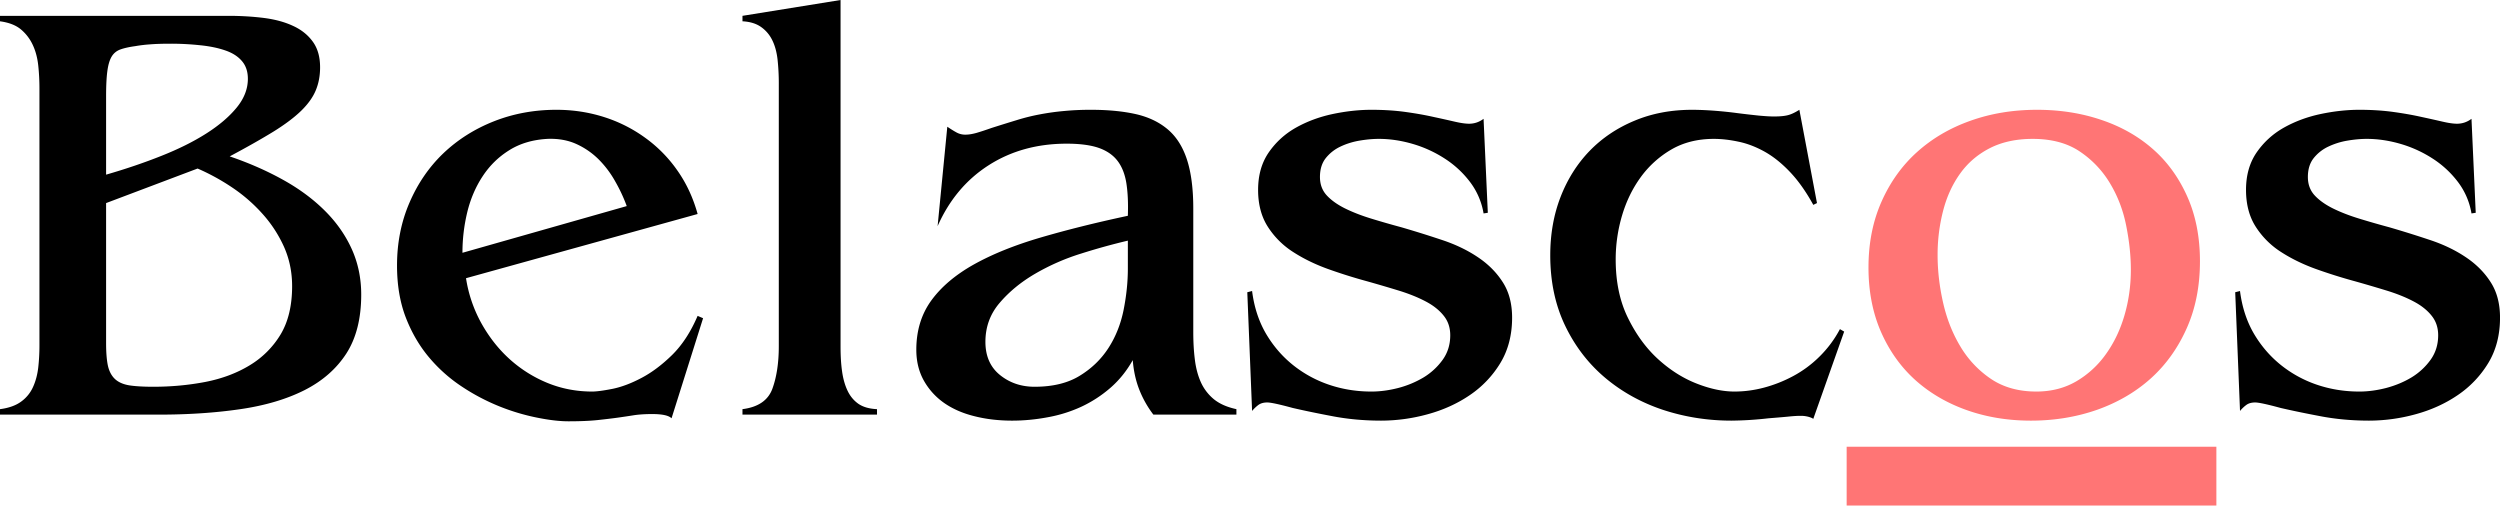
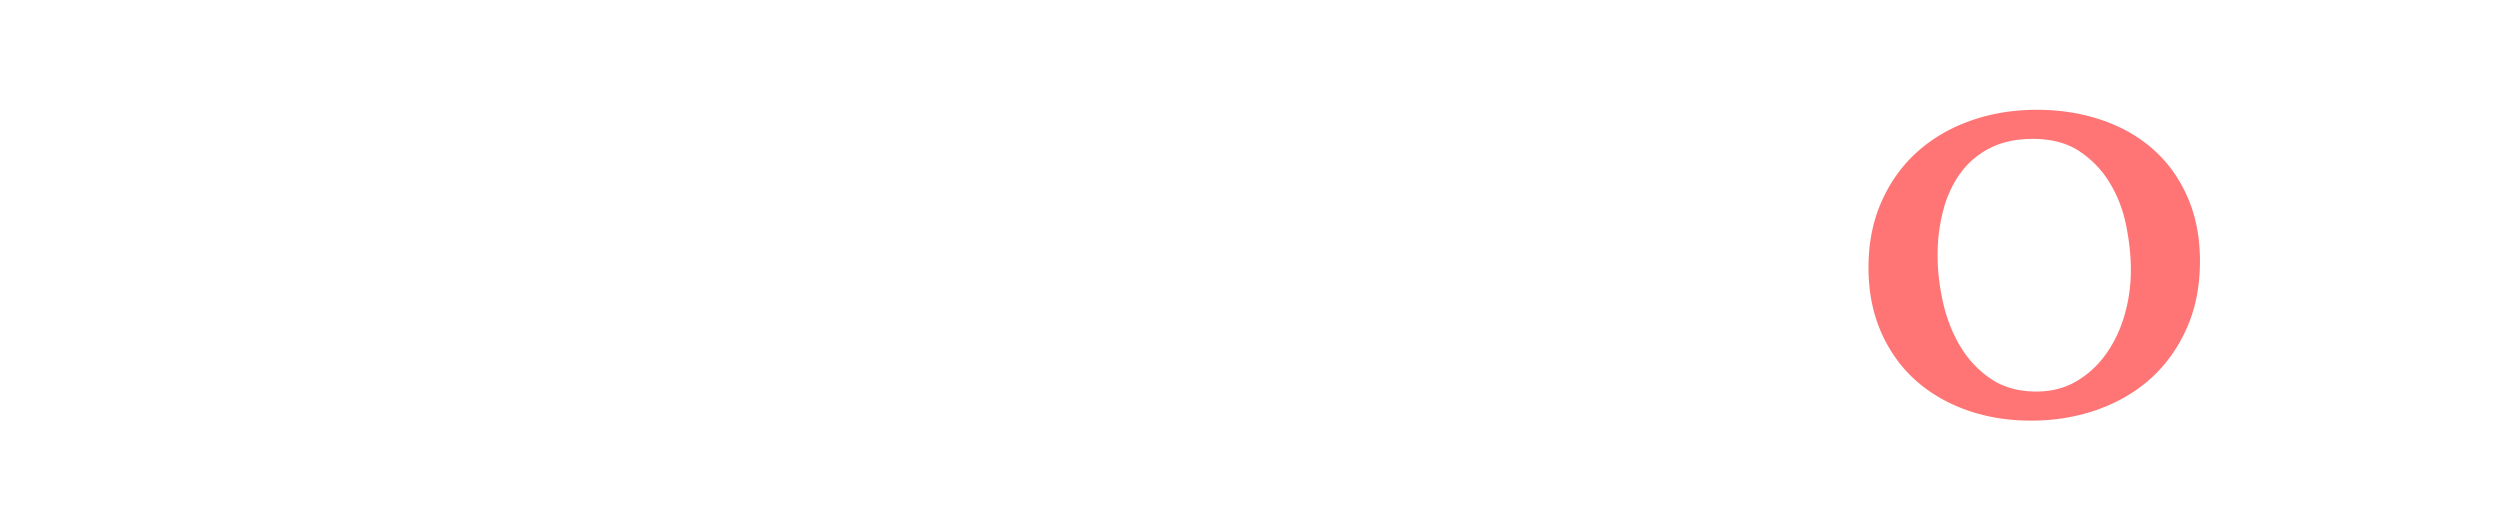
<svg xmlns="http://www.w3.org/2000/svg" zoomAndPan="magnify" viewBox="12.38 142.53 350.48 70.87" version="1.0" preserveAspectRatio="xMidYMid meet">
-   <path fill-opacity="1" fill="#000" d="M53.332 182.64c0-1.976-.383-3.815-1.14-5.515a17.843 17.843 0 0 0-3.063-4.672 22.373 22.373 0 0 0-4.297-3.703 30.192 30.192 0 0 0-4.75-2.593L27.254 171v19.625c0 1.305.082 2.356.25 3.157.176.793.504 1.418.984 1.875.477.449 1.141.746 1.985.89.851.137 1.988.203 3.406.203 2.488 0 4.91-.222 7.266-.672 2.351-.457 4.437-1.238 6.25-2.343a12.643 12.643 0 0 0 4.328-4.328c1.07-1.79 1.61-4.047 1.61-6.766Zm-17.078-33.983c-1.125 0-2.074.03-2.844.093a19.75 19.75 0 0 0-2.078.25c-.855.117-1.554.274-2.094.47-.53.198-.937.538-1.218 1.015-.282.48-.48 1.164-.594 2.047-.117.875-.172 2.046-.172 3.515v10.969c2.77-.8 5.36-1.68 7.766-2.64 2.414-.958 4.515-2.005 6.297-3.141 1.78-1.133 3.191-2.336 4.234-3.61 1.05-1.28 1.578-2.629 1.578-4.047 0-1.02-.281-1.851-.844-2.5-.562-.656-1.343-1.148-2.343-1.484-.993-.344-2.153-.582-3.485-.719a38.785 38.785 0 0 0-4.203-.218Zm8.156-3.907c1.758 0 3.414.102 4.97.297 1.562.2 2.921.57 4.077 1.11 1.164.53 2.086 1.265 2.766 2.203.687.937 1.031 2.14 1.031 3.61 0 1.187-.203 2.265-.61 3.233-.398.961-1.073 1.907-2.03 2.844-.961.938-2.262 1.918-3.907 2.938-1.648 1.011-3.687 2.168-6.125 3.468 2.664.907 5.13 1.985 7.39 3.235 2.27 1.25 4.224 2.683 5.86 4.297 1.645 1.617 2.922 3.414 3.828 5.39.907 1.98 1.36 4.133 1.36 6.453 0 3.344-.696 6.094-2.078 8.25-1.387 2.149-3.34 3.86-5.86 5.141-2.523 1.273-5.527 2.164-9.015 2.672-3.48.512-7.313.766-11.5.766H12.379v-.766c1.25-.164 2.238-.52 2.969-1.063a5.06 5.06 0 0 0 1.656-2.03c.375-.821.617-1.727.734-2.72.114-1 .172-2.035.172-3.109v-36.031c0-1.125-.058-2.211-.172-3.266-.117-1.05-.37-2-.765-2.844a6.265 6.265 0 0 0-1.656-2.171c-.711-.594-1.688-.973-2.938-1.141v-.766ZM89.104 162c-2.043.117-3.813.64-5.313 1.578-1.5.93-2.746 2.141-3.734 3.641-.992 1.5-1.715 3.188-2.172 5.063a24.22 24.22 0 0 0-.672 5.687l23.031-6.547A22.279 22.279 0 0 0 98.65 168a14.002 14.002 0 0 0-2.328-3.11 10.68 10.68 0 0 0-3.14-2.17c-1.188-.54-2.547-.782-4.078-.72ZM68.04 179.75c0-3.164.578-6.093 1.734-8.78 1.157-2.696 2.739-5.009 4.75-6.938 2.02-1.926 4.391-3.426 7.11-4.5 2.719-1.07 5.633-1.61 8.75-1.61 2.32 0 4.547.34 6.672 1.016a20.156 20.156 0 0 1 5.812 2.937 19.04 19.04 0 0 1 4.5 4.594c1.25 1.781 2.188 3.805 2.813 6.063l-32.469 9a18.953 18.953 0 0 0 2.125 6.265c1.082 1.95 2.398 3.633 3.953 5.047a18.213 18.213 0 0 0 5.313 3.36c1.976.812 4.078 1.218 6.296 1.218.614 0 1.555-.125 2.829-.375 1.28-.258 2.64-.77 4.078-1.531 1.445-.758 2.879-1.832 4.297-3.219 1.414-1.394 2.609-3.222 3.578-5.484l.765.328-4.422 14.031c-.398-.398-1.304-.594-2.718-.594-.969 0-1.809.055-2.516.157-.7.113-1.46.226-2.281.343-.824.114-1.778.227-2.86.344-1.074.113-2.433.172-4.078.172-1.242 0-2.71-.172-4.406-.516a29.855 29.855 0 0 1-5.234-1.562 29.121 29.121 0 0 1-5.266-2.766 21.319 21.319 0 0 1-4.64-4.125c-1.356-1.613-2.446-3.484-3.266-5.61-.813-2.124-1.219-4.546-1.219-7.265Zm62.179-37.218v48.609c0 1.305.07 2.465.218 3.484.145 1.024.399 1.918.766 2.688.363.762.867 1.37 1.516 1.828.656.45 1.523.7 2.61.75v.766h-18.86v-.766c2.207-.281 3.61-1.242 4.203-2.89.594-1.645.89-3.626.89-5.938v-36.797a31.54 31.54 0 0 0-.171-3.36c-.118-1.05-.36-1.956-.735-2.718a4.82 4.82 0 0 0-1.562-1.86c-.68-.488-1.555-.757-2.625-.812v-.766Zm40.277 33.734a89.824 89.824 0 0 0-6.5 1.797 31.182 31.182 0 0 0-6.5 2.844c-1.98 1.156-3.637 2.515-4.969 4.078-1.336 1.554-2 3.375-2 5.468 0 1.993.676 3.54 2.031 4.641 1.364 1.106 2.985 1.656 4.86 1.656 2.539 0 4.644-.508 6.312-1.53 1.676-1.02 3.024-2.321 4.047-3.907 1.02-1.582 1.727-3.363 2.125-5.344.395-1.988.594-3.922.594-5.797Zm-19.11-15.797c1.239-.394 2.41-.758 3.516-1.094a28.263 28.263 0 0 1 3.266-.812 34.613 34.613 0 0 1 3.36-.469 39.162 39.162 0 0 1 3.78-.172c2.383 0 4.47.2 6.25.594 1.782.398 3.282 1.105 4.5 2.125 1.22 1.023 2.125 2.437 2.72 4.25.593 1.812.89 4.105.89 6.875v17.328c0 1.367.07 2.64.219 3.828.144 1.188.425 2.25.843 3.188a6.614 6.614 0 0 0 1.828 2.39c.801.649 1.852 1.11 3.157 1.39v.767h-11.641a14.56 14.56 0 0 1-2-3.563c-.48-1.25-.777-2.61-.89-4.078-.856 1.523-1.907 2.824-3.157 3.906a17.492 17.492 0 0 1-4.078 2.64 19.479 19.479 0 0 1-4.719 1.47c-1.668.312-3.32.468-4.953.468-1.93 0-3.715-.215-5.36-.64-1.648-.414-3.062-1.047-4.25-1.89a9.451 9.451 0 0 1-2.812-3.157c-.68-1.25-1.015-2.664-1.015-4.25 0-2.656.691-4.946 2.078-6.875 1.394-1.926 3.379-3.613 5.953-5.063 2.582-1.445 5.695-2.707 9.344-3.78 3.656-1.071 7.75-2.095 12.28-3.063.063-1.75-.007-3.258-.202-4.532-.2-1.28-.61-2.332-1.235-3.156-.625-.82-1.507-1.43-2.64-1.828-1.137-.395-2.637-.594-4.5-.594-4.137 0-7.778 1.008-10.922 3.016-3.149 2.012-5.54 4.86-7.172 8.547l1.36-13.938c.507.344.945.617 1.312.813a2.52 2.52 0 0 0 1.234.297c.446 0 .969-.082 1.563-.25.601-.176 1.3-.407 2.094-.688Zm37.37 8.671c0-2.038.492-3.784 1.484-5.233 1-1.446 2.273-2.61 3.828-3.485 1.563-.875 3.274-1.508 5.14-1.906 1.876-.395 3.688-.594 5.438-.594 1.707 0 3.281.102 4.719.297 1.445.2 2.75.43 3.906.688 1.164.25 2.172.476 3.016.671.851.2 1.535.297 2.047.297.738 0 1.414-.226 2.03-.687l.595 13.172-.594.093a10.007 10.007 0 0 0-1.906-4.421 13.765 13.765 0 0 0-3.532-3.266 17.006 17.006 0 0 0-4.453-2.047c-1.617-.477-3.215-.719-4.797-.719-.855 0-1.765.086-2.734.25-.96.168-1.851.45-2.672.844a5.715 5.715 0 0 0-2.047 1.625c-.53.68-.797 1.555-.797 2.625 0 1.023.313 1.875.938 2.563.625.68 1.473 1.289 2.547 1.828 1.07.53 2.3 1.011 3.687 1.437 1.395.43 2.828.84 4.297 1.235a153.47 153.47 0 0 1 5.688 1.78c1.875.626 3.53 1.423 4.968 2.391 1.446.961 2.61 2.122 3.485 3.485.883 1.355 1.328 3.023 1.328 5 0 2.437-.555 4.562-1.656 6.375a14.453 14.453 0 0 1-4.297 4.5c-1.75 1.187-3.719 2.078-5.906 2.672a24.63 24.63 0 0 1-6.5.89c-2.43 0-4.735-.215-6.922-.64-2.18-.414-4.008-.797-5.485-1.14-1.867-.509-3.054-.767-3.562-.767-.512 0-.922.118-1.235.344-.312.23-.609.512-.89.844l-.672-16.64.672-.173c.281 2.211.914 4.18 1.906 5.907 1 1.718 2.25 3.187 3.75 4.406a16.602 16.602 0 0 0 5.094 2.812c1.894.649 3.89.97 5.984.97 1.196 0 2.446-.165 3.75-.5a13.612 13.612 0 0 0 3.563-1.485 9.083 9.083 0 0 0 2.672-2.469c.707-.988 1.062-2.133 1.062-3.437 0-1.082-.312-2.004-.937-2.766-.618-.77-1.465-1.438-2.547-2-1.075-.563-2.305-1.055-3.688-1.484a201.46 201.46 0 0 0-4.469-1.313 74.044 74.044 0 0 1-5.515-1.734c-1.813-.657-3.445-1.453-4.89-2.39a11.623 11.623 0 0 1-3.532-3.532c-.906-1.414-1.36-3.14-1.36-5.172Zm40.958 9.173c0-2.946.477-5.664 1.438-8.156.969-2.5 2.328-4.657 4.078-6.47 1.758-1.812 3.86-3.222 6.297-4.234 2.437-1.02 5.125-1.53 8.062-1.53.907 0 1.926.042 3.063.124 1.133.086 2.238.2 3.312.344 1.082.137 2.079.25 2.985.344.906.086 1.613.125 2.125.125.789 0 1.426-.055 1.906-.172.477-.113 1.031-.367 1.656-.766l2.47 13.078-.517.25c-1.023-1.863-2.117-3.406-3.28-4.625-1.157-1.218-2.345-2.164-3.563-2.843-1.22-.676-2.438-1.141-3.657-1.391-1.21-.258-2.355-.39-3.437-.39-2.262 0-4.246.495-5.953 1.484a14.011 14.011 0 0 0-4.297 3.875c-1.156 1.586-2.031 3.382-2.625 5.39a21.63 21.63 0 0 0-.89 6.157c0 3.117.566 5.835 1.702 8.156 1.133 2.324 2.536 4.25 4.204 5.781 1.675 1.531 3.472 2.68 5.39 3.438 1.926.761 3.711 1.14 5.36 1.14 1.363 0 2.738-.18 4.125-.547a18.872 18.872 0 0 0 4.078-1.61 15.855 15.855 0 0 0 3.687-2.718 15.703 15.703 0 0 0 2.89-3.875l.595.344-4.329 12.234c-.168-.117-.406-.215-.718-.297a4.027 4.027 0 0 0-1.063-.125c-.398 0-.883.024-1.453.079-.562.062-1.578.148-3.047.265a49.354 49.354 0 0 1-5.187.328c-3.344 0-6.547-.508-9.61-1.515-3.054-1.02-5.758-2.52-8.11-4.5-2.355-1.989-4.226-4.426-5.608-7.313-1.387-2.894-2.079-6.18-2.079-9.86Zm0 0" />
-   <path fill-rule="nonzero" fill-opacity="1" fill="#ff7575" d="M271.266 205.156h51.832v8.25h-51.832Zm0 0" />
  <path fill-opacity="1" fill="#ff7575" d="M297.344 162c-2.313 0-4.324.438-6.031 1.313-1.7.875-3.086 2.07-4.157 3.578-1.074 1.5-1.867 3.242-2.375 5.219a24.692 24.692 0 0 0-.765 6.203c0 2.148.254 4.355.765 6.625.508 2.262 1.317 4.312 2.422 6.156a14.274 14.274 0 0 0 4.282 4.547c1.757 1.187 3.882 1.781 6.375 1.781 2.093 0 3.96-.476 5.609-1.437a13.357 13.357 0 0 0 4.156-3.828c1.133-1.582 2-3.395 2.594-5.438.594-2.039.89-4.164.89-6.375 0-1.926-.214-3.96-.64-6.11-.418-2.156-1.168-4.14-2.25-5.952a13.963 13.963 0 0 0-4.25-4.5c-1.75-1.188-3.961-1.782-6.625-1.782Zm-23.016 18.016c0-3.406.61-6.477 1.828-9.219 1.22-2.75 2.883-5.07 5-6.969 2.125-1.906 4.618-3.363 7.485-4.375 2.863-1.02 5.969-1.53 9.312-1.53 3.22 0 6.211.468 8.985 1.405 2.78.93 5.191 2.29 7.234 4.079 2.04 1.78 3.656 4.007 4.844 6.671 1.187 2.657 1.781 5.684 1.781 9.079 0 3.511-.625 6.656-1.875 9.437-1.242 2.773-2.922 5.11-5.047 7.016-2.125 1.898-4.633 3.355-7.515 4.375-2.887 1.007-5.977 1.515-9.266 1.515-3.23 0-6.234-.496-9.016-1.484-2.773-.988-5.18-2.399-7.218-4.234-2.032-1.844-3.633-4.098-4.797-6.766-1.157-2.664-1.735-5.664-1.735-9Zm0 0" />
-   <path fill-opacity="1" fill="#000" d="M327.254 169.14c0-2.038.492-3.784 1.484-5.233 1-1.446 2.274-2.61 3.829-3.485 1.562-.875 3.273-1.508 5.14-1.906 1.875-.395 3.688-.594 5.438-.594 1.707 0 3.281.102 4.718.297 1.446.2 2.75.43 3.907.688 1.164.25 2.172.476 3.015.671.852.2 1.535.297 2.047.297.738 0 1.414-.226 2.031-.687l.594 13.172-.594.093a10.007 10.007 0 0 0-1.906-4.421 13.765 13.765 0 0 0-3.531-3.266 17.006 17.006 0 0 0-4.453-2.047c-1.617-.477-3.215-.719-4.797-.719-.856 0-1.766.086-2.734.25a10.19 10.19 0 0 0-2.672.844 5.715 5.715 0 0 0-2.047 1.625c-.531.68-.797 1.555-.797 2.625 0 1.023.312 1.875.937 2.563.625.68 1.473 1.289 2.547 1.828 1.07.53 2.301 1.011 3.688 1.437 1.394.43 2.828.84 4.297 1.235a153.47 153.47 0 0 1 5.687 1.78c1.875.626 3.531 1.423 4.969 2.391 1.445.961 2.61 2.122 3.484 3.485.883 1.355 1.328 3.023 1.328 5 0 2.437-.554 4.562-1.656 6.375a14.453 14.453 0 0 1-4.297 4.5c-1.75 1.187-3.718 2.078-5.906 2.672a24.63 24.63 0 0 1-6.5.89c-2.43 0-4.734-.215-6.922-.64-2.18-.414-4.008-.797-5.484-1.14-1.867-.509-3.055-.767-3.563-.767-.511 0-.922.118-1.234.344-.313.23-.61.512-.89.844l-.673-16.64.672-.173c.282 2.211.914 4.18 1.907 5.907 1 1.718 2.25 3.187 3.75 4.406a16.602 16.602 0 0 0 5.093 2.812c1.895.649 3.891.97 5.985.97 1.195 0 2.445-.165 3.75-.5 1.3-.345 2.488-.837 3.562-1.485a9.083 9.083 0 0 0 2.672-2.469c.707-.988 1.063-2.133 1.063-3.437 0-1.082-.313-2.004-.938-2.766-.617-.77-1.465-1.438-2.547-2-1.074-.563-2.304-1.055-3.687-1.484a201.46 201.46 0 0 0-4.469-1.313 74.044 74.044 0 0 1-5.516-1.734c-1.812-.657-3.445-1.453-4.89-2.39a11.623 11.623 0 0 1-3.532-3.532c-.906-1.414-1.359-3.14-1.359-5.172Zm0 0" />
</svg>